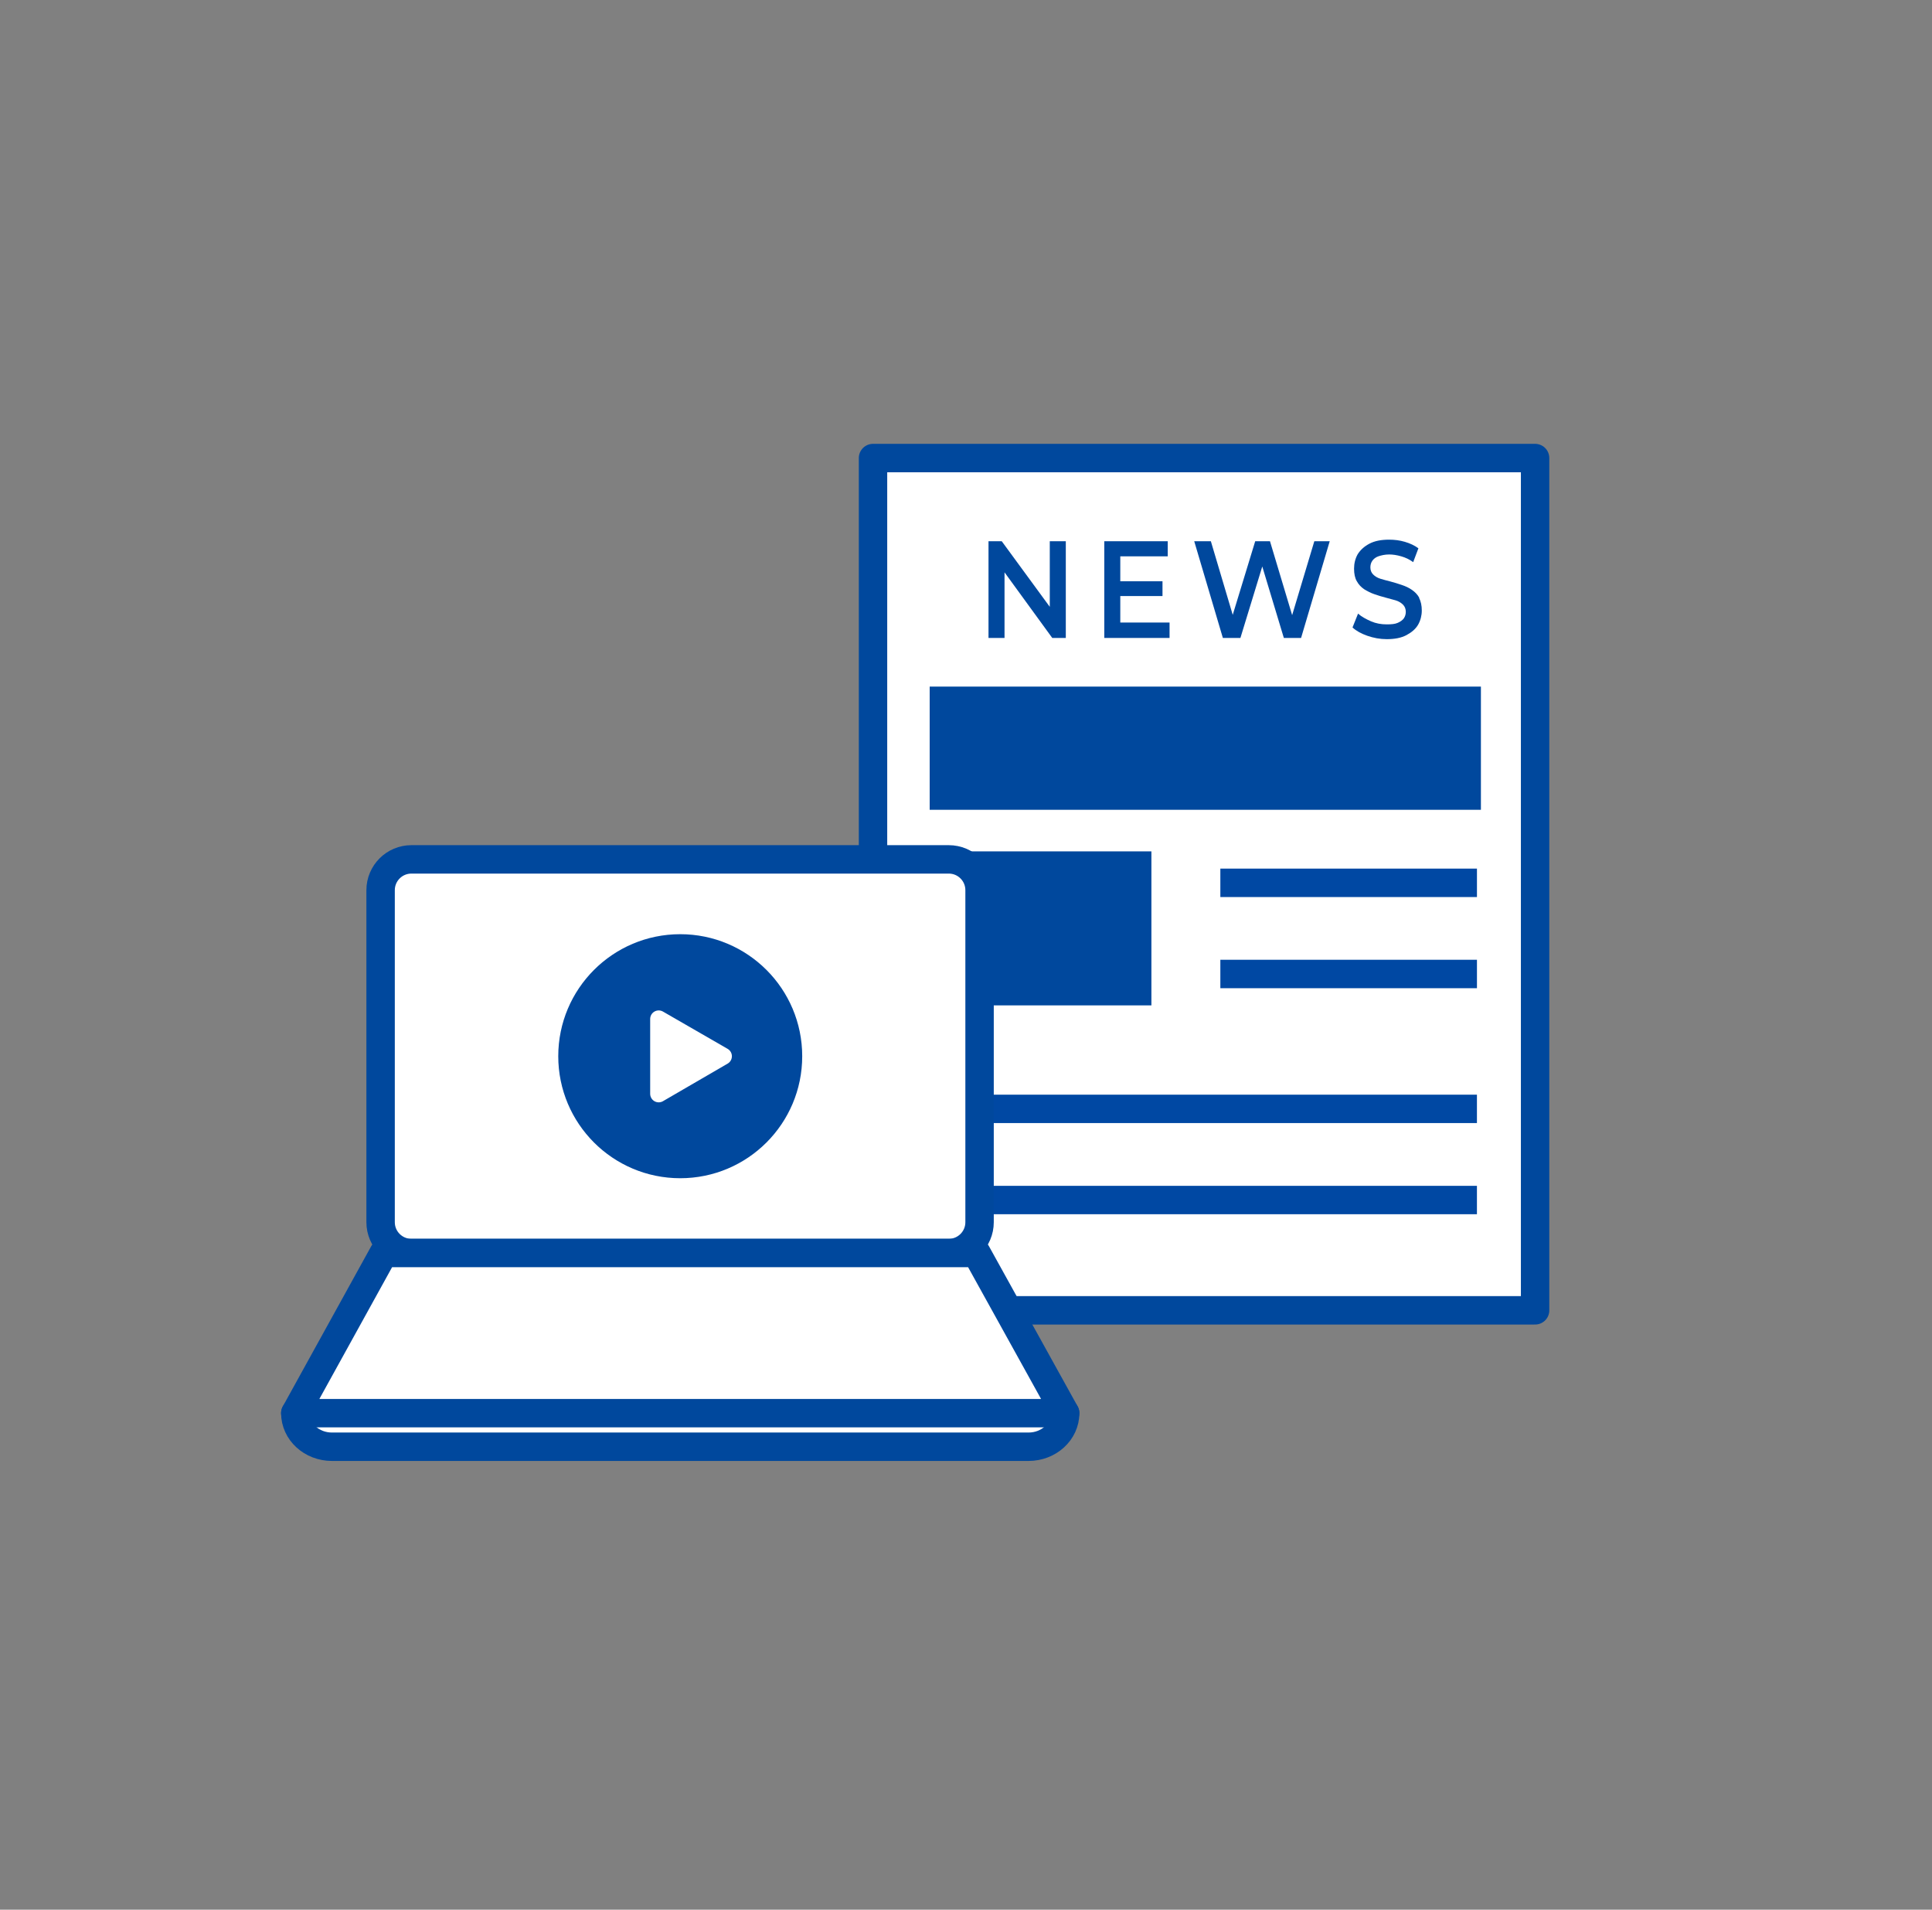
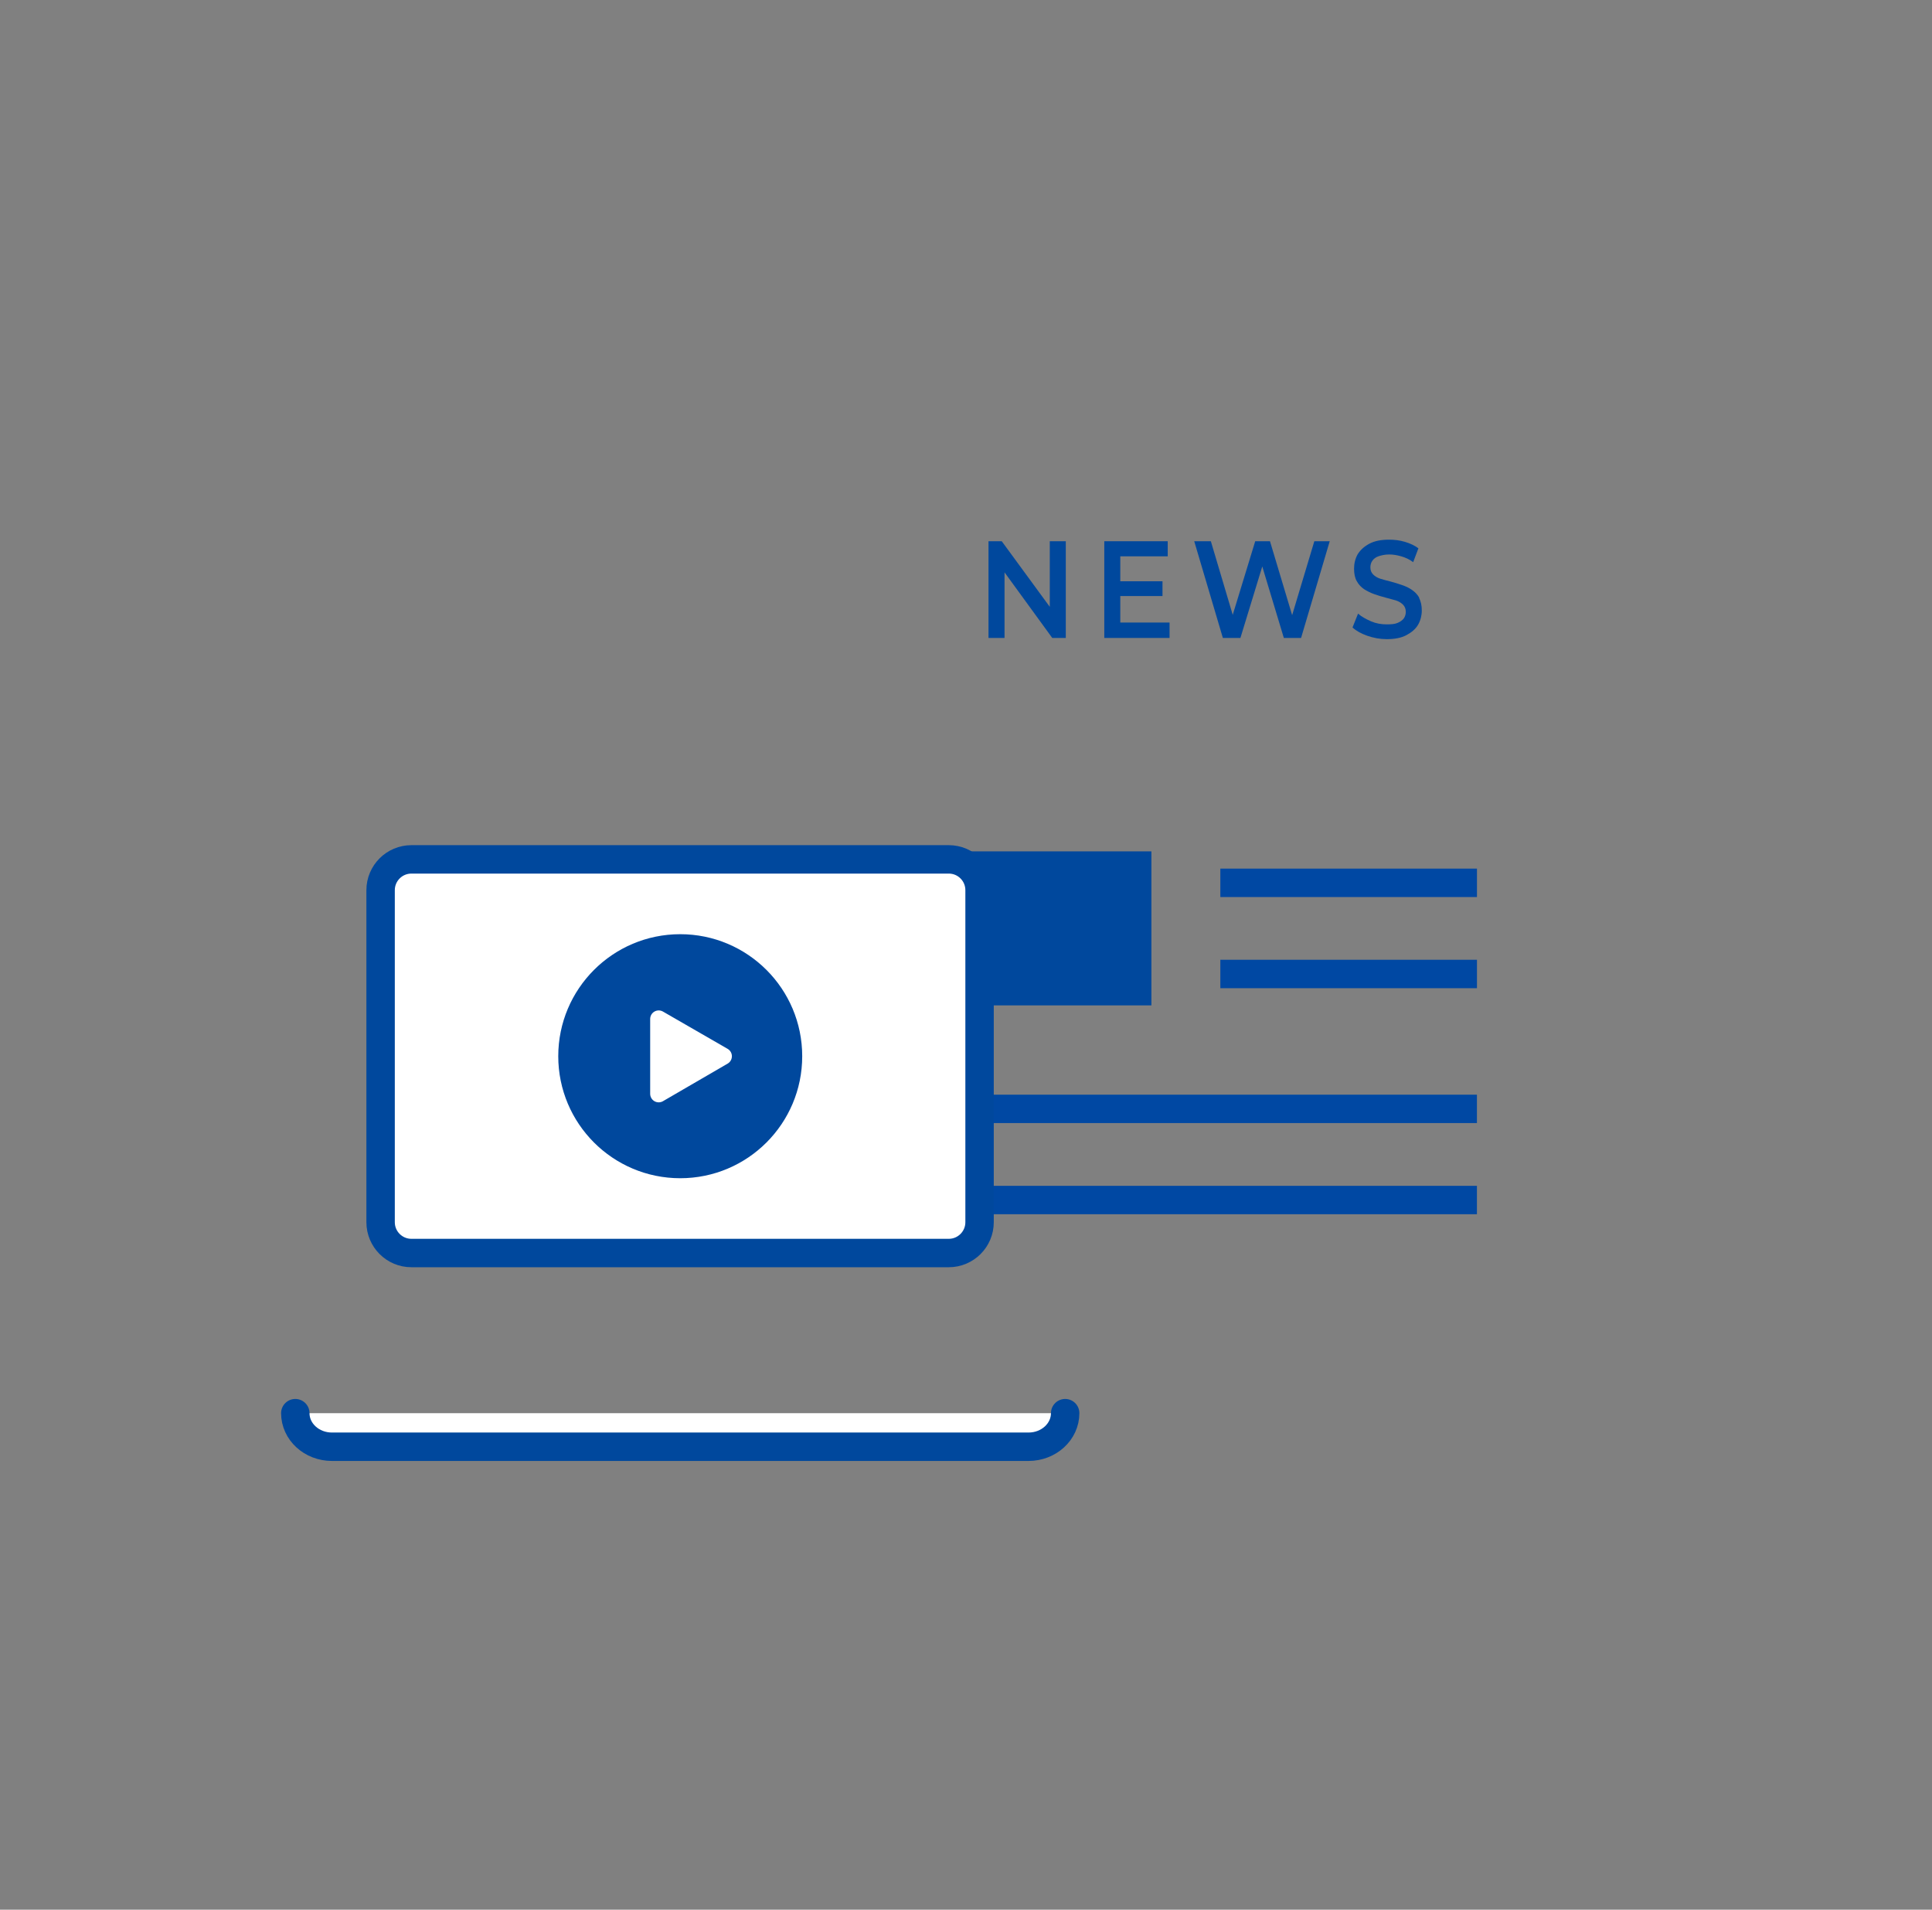
<svg xmlns="http://www.w3.org/2000/svg" width="85" height="84" viewBox="0 0 85 84" fill="none">
  <rect x="0" y="0" width="85" height="84" fill="#808080" stroke="none" />
  <g clip-path="url(#clip0_4750_22419)">
-     <path d="M67.538 20.148H38.409V57.637H67.538V20.148Z" fill="white" stroke="#00489D" stroke-width="1.25" stroke-linecap="round" stroke-linejoin="round" />
-     <path d="M65.154 30.201H40.902V35.62H65.154V30.201Z" fill="#00489D" />
    <path d="M50.657 37.449H40.902V44.223H50.657V37.449Z" fill="#00489D" />
    <path d="M54.315 38.832H64.355" stroke="#0048A3" stroke-width="1.25" stroke-linecap="square" stroke-linejoin="round" />
    <path d="M54.315 42.842H64.355" stroke="#0048A3" stroke-width="1.25" stroke-linecap="square" stroke-linejoin="round" />
    <path d="M42.596 48.775H64.354" stroke="#0048A3" stroke-width="1.25" stroke-linecap="square" stroke-linejoin="round" />
    <path d="M42.596 52.785H64.354" stroke="#0048A3" stroke-width="1.25" stroke-linecap="square" stroke-linejoin="round" />
    <path d="M46.186 26.692L44.073 23.807H43.49V28.061H44.195V25.175L46.295 28.061H46.891V23.807H46.186V26.692Z" fill="#00489D" />
    <path d="M49.288 26.218H51.145V25.568H49.288V24.471H51.375V23.807H48.584V28.061H51.456V27.383H49.288V26.218Z" fill="#00489D" />
    <path d="M56.849 27.058L55.874 23.807H55.224L54.235 27.045L53.273 23.807H52.541L53.801 28.061H54.573L55.535 24.918L56.484 28.061H57.242L58.502 23.807H57.825L56.849 27.058Z" fill="#00489D" />
    <path d="M62.445 26.299C62.364 26.15 62.255 26.041 62.12 25.947C61.984 25.852 61.835 25.784 61.673 25.73C61.51 25.676 61.347 25.622 61.185 25.581C61.022 25.54 60.873 25.5 60.738 25.459C60.602 25.418 60.494 25.351 60.413 25.269C60.331 25.188 60.291 25.08 60.291 24.958C60.291 24.849 60.318 24.754 60.372 24.673C60.426 24.592 60.521 24.511 60.643 24.47C60.765 24.429 60.928 24.389 61.117 24.389C61.28 24.389 61.456 24.416 61.645 24.47C61.835 24.524 62.011 24.605 62.174 24.727L62.404 24.118C62.242 23.996 62.038 23.901 61.808 23.833C61.578 23.765 61.347 23.738 61.117 23.738C60.765 23.738 60.48 23.793 60.25 23.914C60.02 24.036 59.857 24.185 59.735 24.375C59.627 24.565 59.573 24.782 59.573 25.012C59.573 25.242 59.613 25.432 59.695 25.567C59.776 25.716 59.884 25.825 60.02 25.92C60.155 26.001 60.304 26.082 60.467 26.136C60.629 26.191 60.792 26.245 60.955 26.285C61.117 26.326 61.266 26.367 61.402 26.407C61.537 26.448 61.645 26.516 61.727 26.597C61.808 26.678 61.849 26.787 61.849 26.909C61.849 27.017 61.822 27.112 61.767 27.193C61.713 27.274 61.618 27.342 61.496 27.396C61.375 27.451 61.212 27.464 61.009 27.464C60.765 27.464 60.535 27.423 60.318 27.329C60.101 27.234 59.898 27.125 59.749 26.99L59.505 27.6C59.667 27.749 59.884 27.87 60.155 27.965C60.426 28.06 60.711 28.114 61.009 28.114C61.361 28.114 61.645 28.06 61.876 27.938C62.106 27.816 62.282 27.667 62.391 27.478C62.499 27.288 62.553 27.071 62.553 26.854C62.553 26.638 62.513 26.448 62.431 26.299H62.445Z" fill="#00489D" />
    <path d="M46.863 62.16C46.863 62.973 46.145 63.637 45.251 63.637H14.604C13.71 63.637 12.992 62.973 12.992 62.16" fill="white" />
    <path d="M46.863 62.16C46.863 62.973 46.145 63.637 45.251 63.637H14.604C13.71 63.637 12.992 62.973 12.992 62.16" stroke="#00489D" stroke-width="1.25" stroke-linecap="round" stroke-linejoin="round" />
    <path d="M41.742 37.801H18.1C17.352 37.801 16.745 38.407 16.745 39.156V53.761C16.745 54.509 17.352 55.116 18.1 55.116H41.742C42.49 55.116 43.097 54.509 43.097 53.761V39.156C43.097 38.407 42.49 37.801 41.742 37.801Z" fill="white" stroke="#00489D" stroke-width="1.25" stroke-linecap="round" stroke-linejoin="round" />
-     <path d="M46.863 62.16H12.992L16.881 55.115H42.961L46.863 62.16Z" fill="white" stroke="#00489D" stroke-width="1.25" stroke-linecap="round" stroke-linejoin="round" />
    <path d="M29.927 51.201C32.546 51.201 34.669 49.078 34.669 46.459C34.669 43.84 32.546 41.717 29.927 41.717C27.309 41.717 25.186 43.84 25.186 46.459C25.186 49.078 27.309 51.201 29.927 51.201Z" fill="#00489D" stroke="#00489D" stroke-width="1.25" stroke-linecap="round" stroke-linejoin="round" />
    <path d="M31.825 46.46L28.98 44.82V48.113L31.825 46.46Z" fill="white" stroke="white" stroke-width="0.75" stroke-linecap="round" stroke-linejoin="round" />
  </g>
  <defs>
    <clipPath id="clip0_4750_22419">
      <rect width="84" height="84" fill="white" transform="translate(0.067)" />
    </clipPath>
  </defs>
</svg>